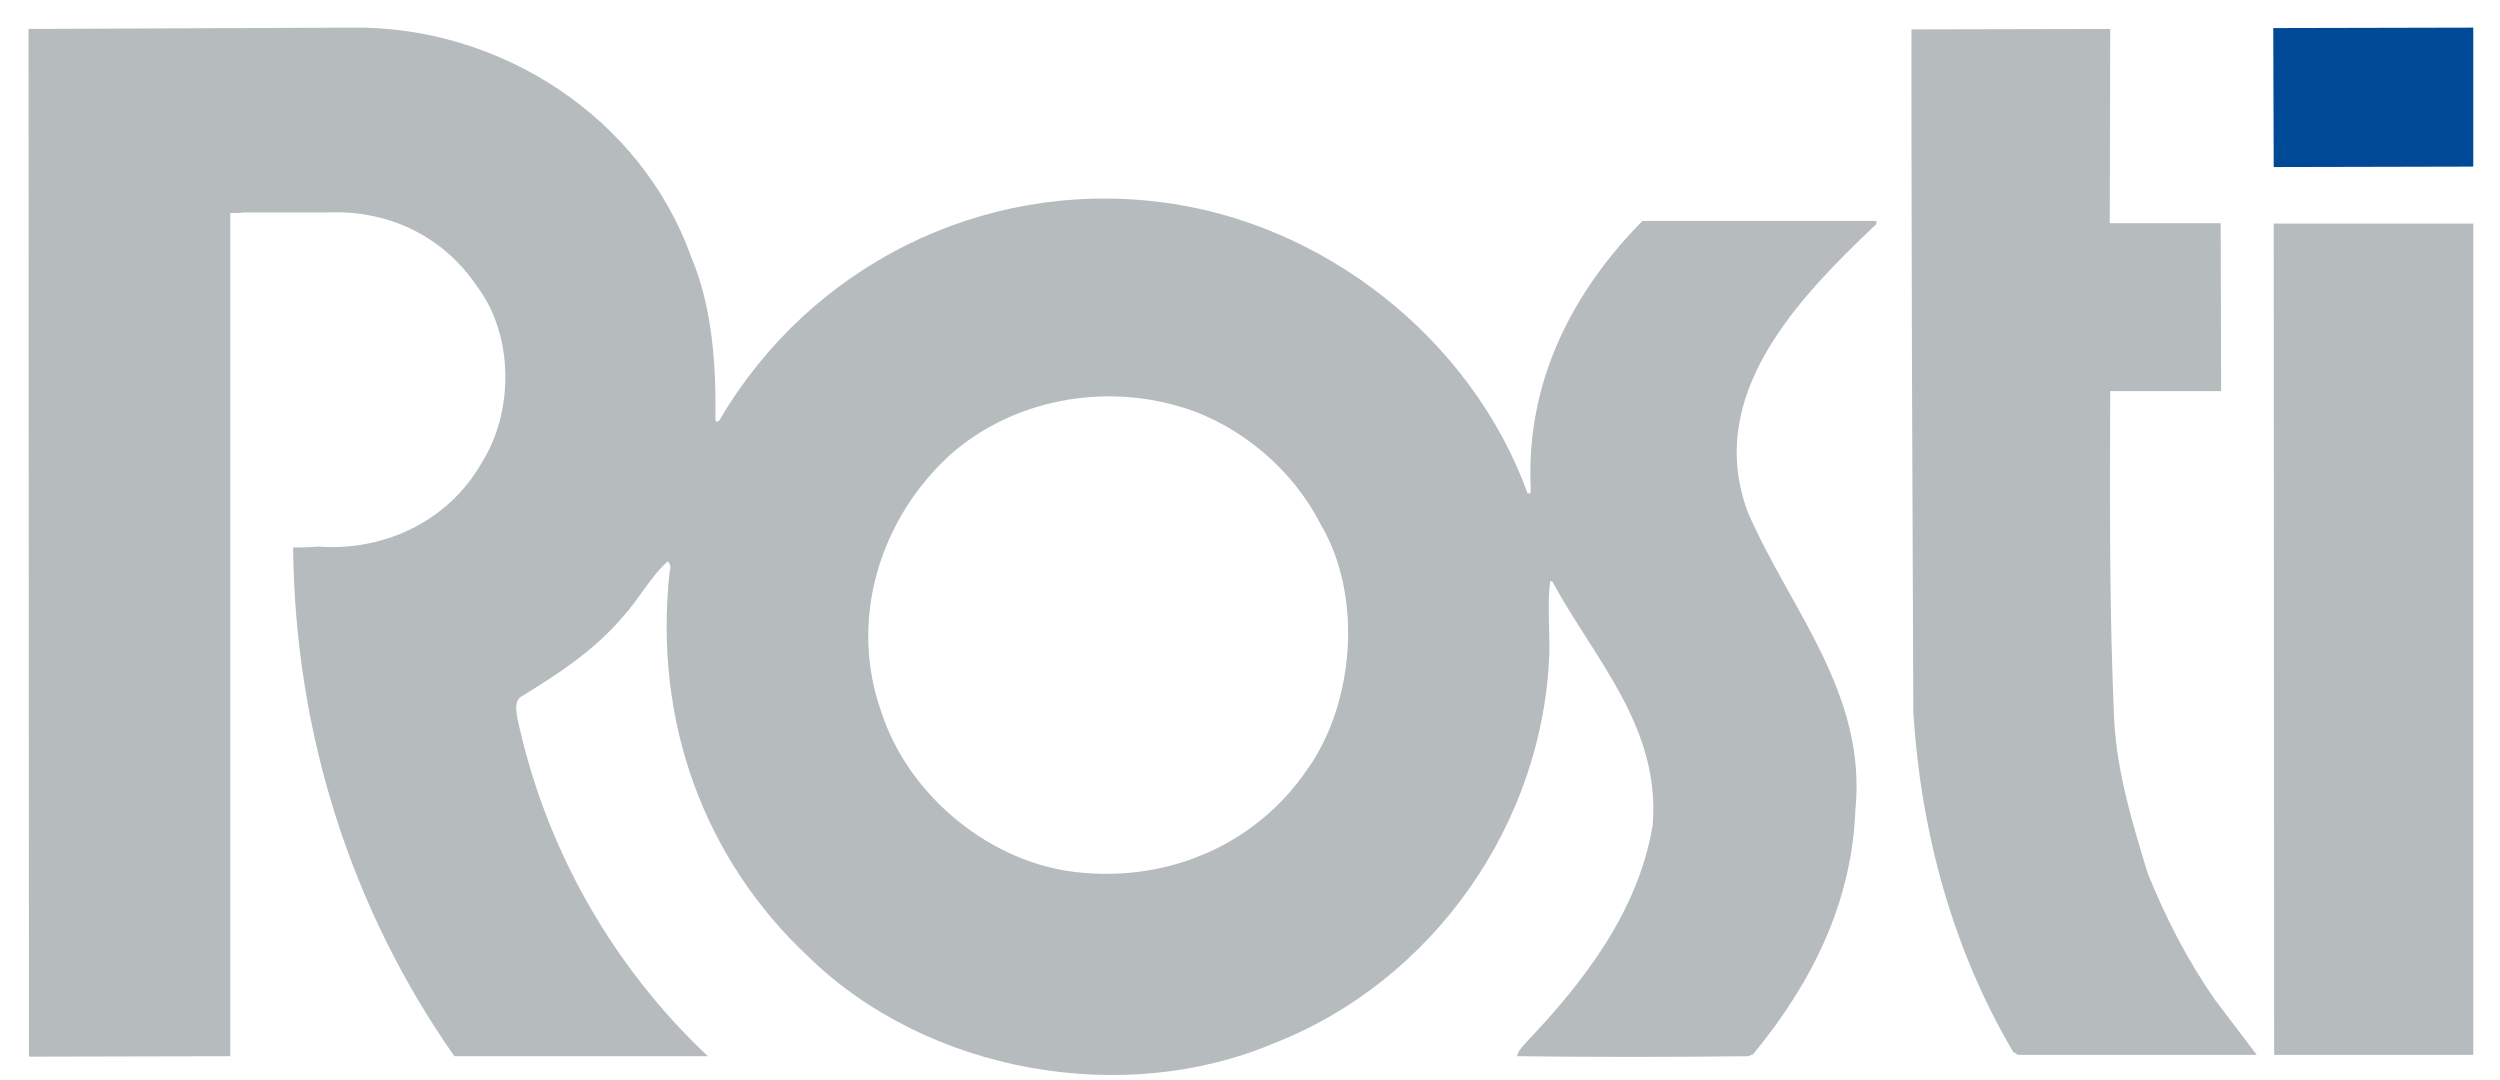
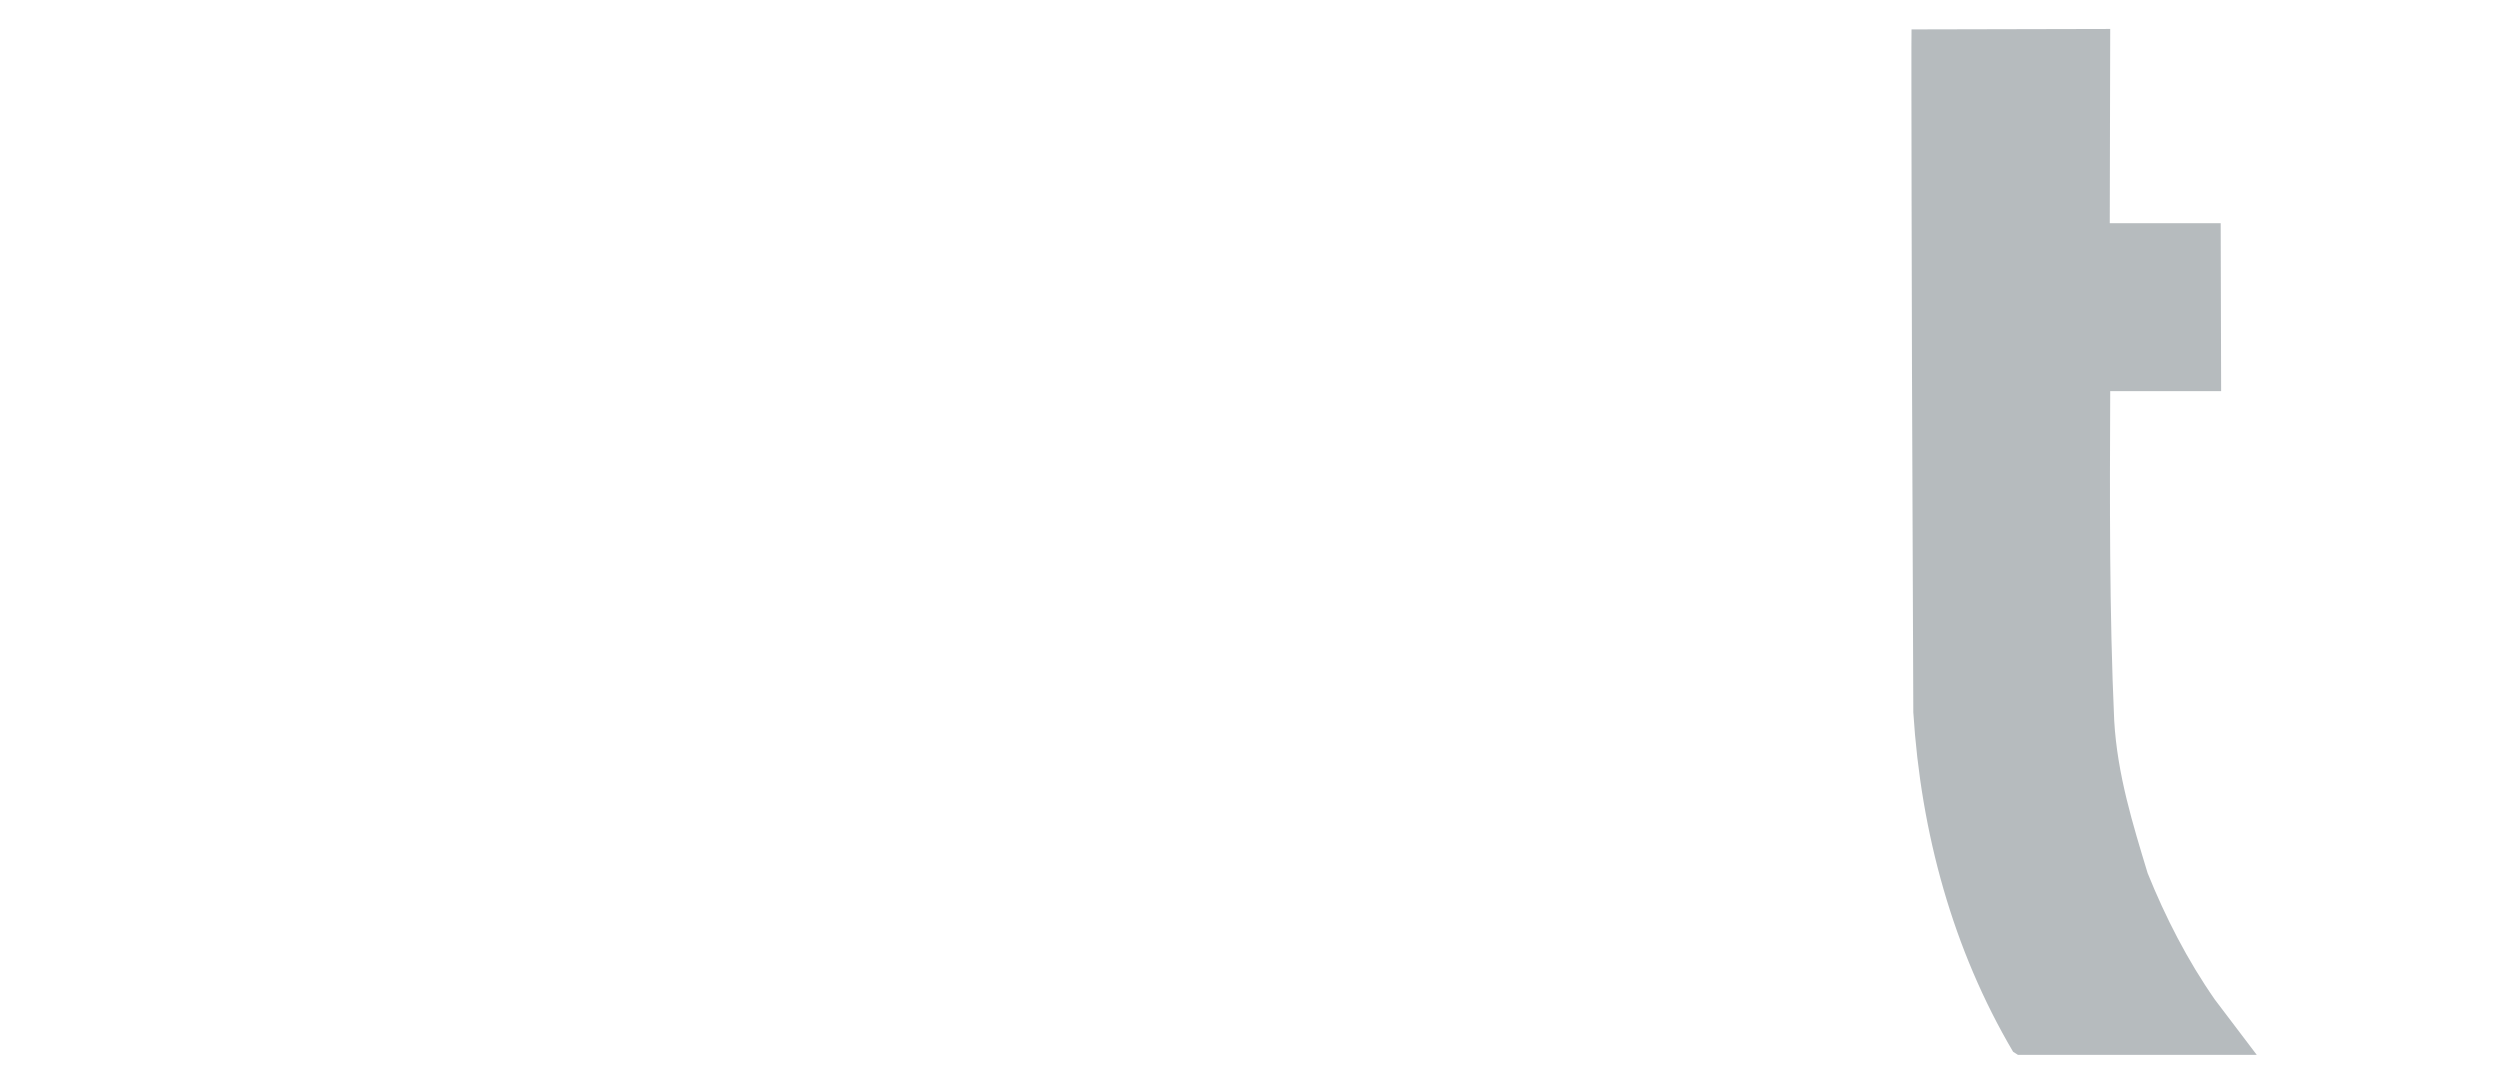
<svg xmlns="http://www.w3.org/2000/svg" version="1.1" id="Lager_1" x="0px" y="0px" viewBox="0 0 561.2 242.4" style="enable-background:new 0 0 561.2 242.4;" xml:space="preserve">
  <style type="text/css">
	.st0{fill:#B6BBBE;}
	.st1{fill:#004996;}
</style>
  <g>
    <path class="st0" d="M473.7,6.5l-44.6,0.1c-0.1,1.1,0.1,76.3,0.1,76.3l0.3,77c1.7,27.1,8.9,53.3,22.4,76.2l1.1,0.7l53.6,0   l-9.4-12.4c-6.2-8.9-11.1-18.5-15.1-28.4c-3.3-10.9-6.8-22.1-7.5-34.2c-1.1-24.3-1-49.7-0.9-74l24.9,0l-0.1-37.7l-24.9,0L473.7,6.5   z" />
-     <polygon class="st1" points="510.4,37.5 555.2,37.4 555.2,6.2 510.3,6.3  " />
-     <polygon class="st0" points="555.2,236.8 555.2,50.2 510.4,50.2 510.5,236.8  " />
-     <path class="st0" d="M6.5,237.2l45.2-0.1l0-189.3c0,0,2,0.1,3.1-0.1l18.4,0c13.9-0.7,26.3,5.3,33.9,16.6c8.3,11,8.3,28.3,0.9,39.8   c-7.4,12.9-21.8,19.7-36.6,18.6c-1.8,0.2-5.6,0.2-5.6,0.2c0.4,42,13.2,81.4,36.2,114.2l56.9,0c-22-20.7-36.8-47.6-42.8-76.1   c-0.2-1.4-0.6-3.4,0.7-4.5c8-4.9,16.3-10.2,22.9-17.9c3.7-4,6.2-9,10.2-12.6c0.7,0.7,0.7,1.6,0.4,2.5c-3.6,33.6,7.8,64.4,31.2,86.3   c26.7,26,70.7,33.8,104.7,19.3c35.4-13.9,60.4-49.2,61.6-87.8c0.1-5-0.5-10.9,0.2-15.9l0.5,0.2c9.3,17.2,24.3,32.6,22.5,54.6   c-3.2,19.3-15.4,35.2-28.8,49.2c-0.7,0.9-1.6,1.8-1.6,2.7c17.5,0.2,34.1,0.2,51.8,0l1.1-0.4c13.2-16,22.2-34,23-54.9   c2.6-26.1-14.6-44.9-24.1-66.7c-9.9-26.3,11.1-48,28.8-64.8l0-0.7l-52.5,0c-15.7,15.9-26.1,36-25.1,59.7c0,0.7,0.2,1.8-0.7,1.4   C330.3,76,297,49.7,260,45.3c-39.9-4.8-78.1,14.5-98.3,48.7c-0.2,0.5-0.9,0.9-1.1,0.4c0.2-12.9-0.8-25.7-5.4-36.6   c-11.2-31.5-43-52.1-76.4-51.6L6.4,6.5L6.5,237.2z M265.6,91.5c12.9,4,24.6,13.9,30.8,26.1c9.6,16,7.7,40.3-3,55.2   c-11.8,17.3-32.4,25.9-53.9,22.7c-18.6-3-35.7-17.5-41.6-35.5c-7.5-20.8-0.4-43.6,15.5-58C227.4,89.7,247.7,85.9,265.6,91.5z" />
  </g>
</svg>